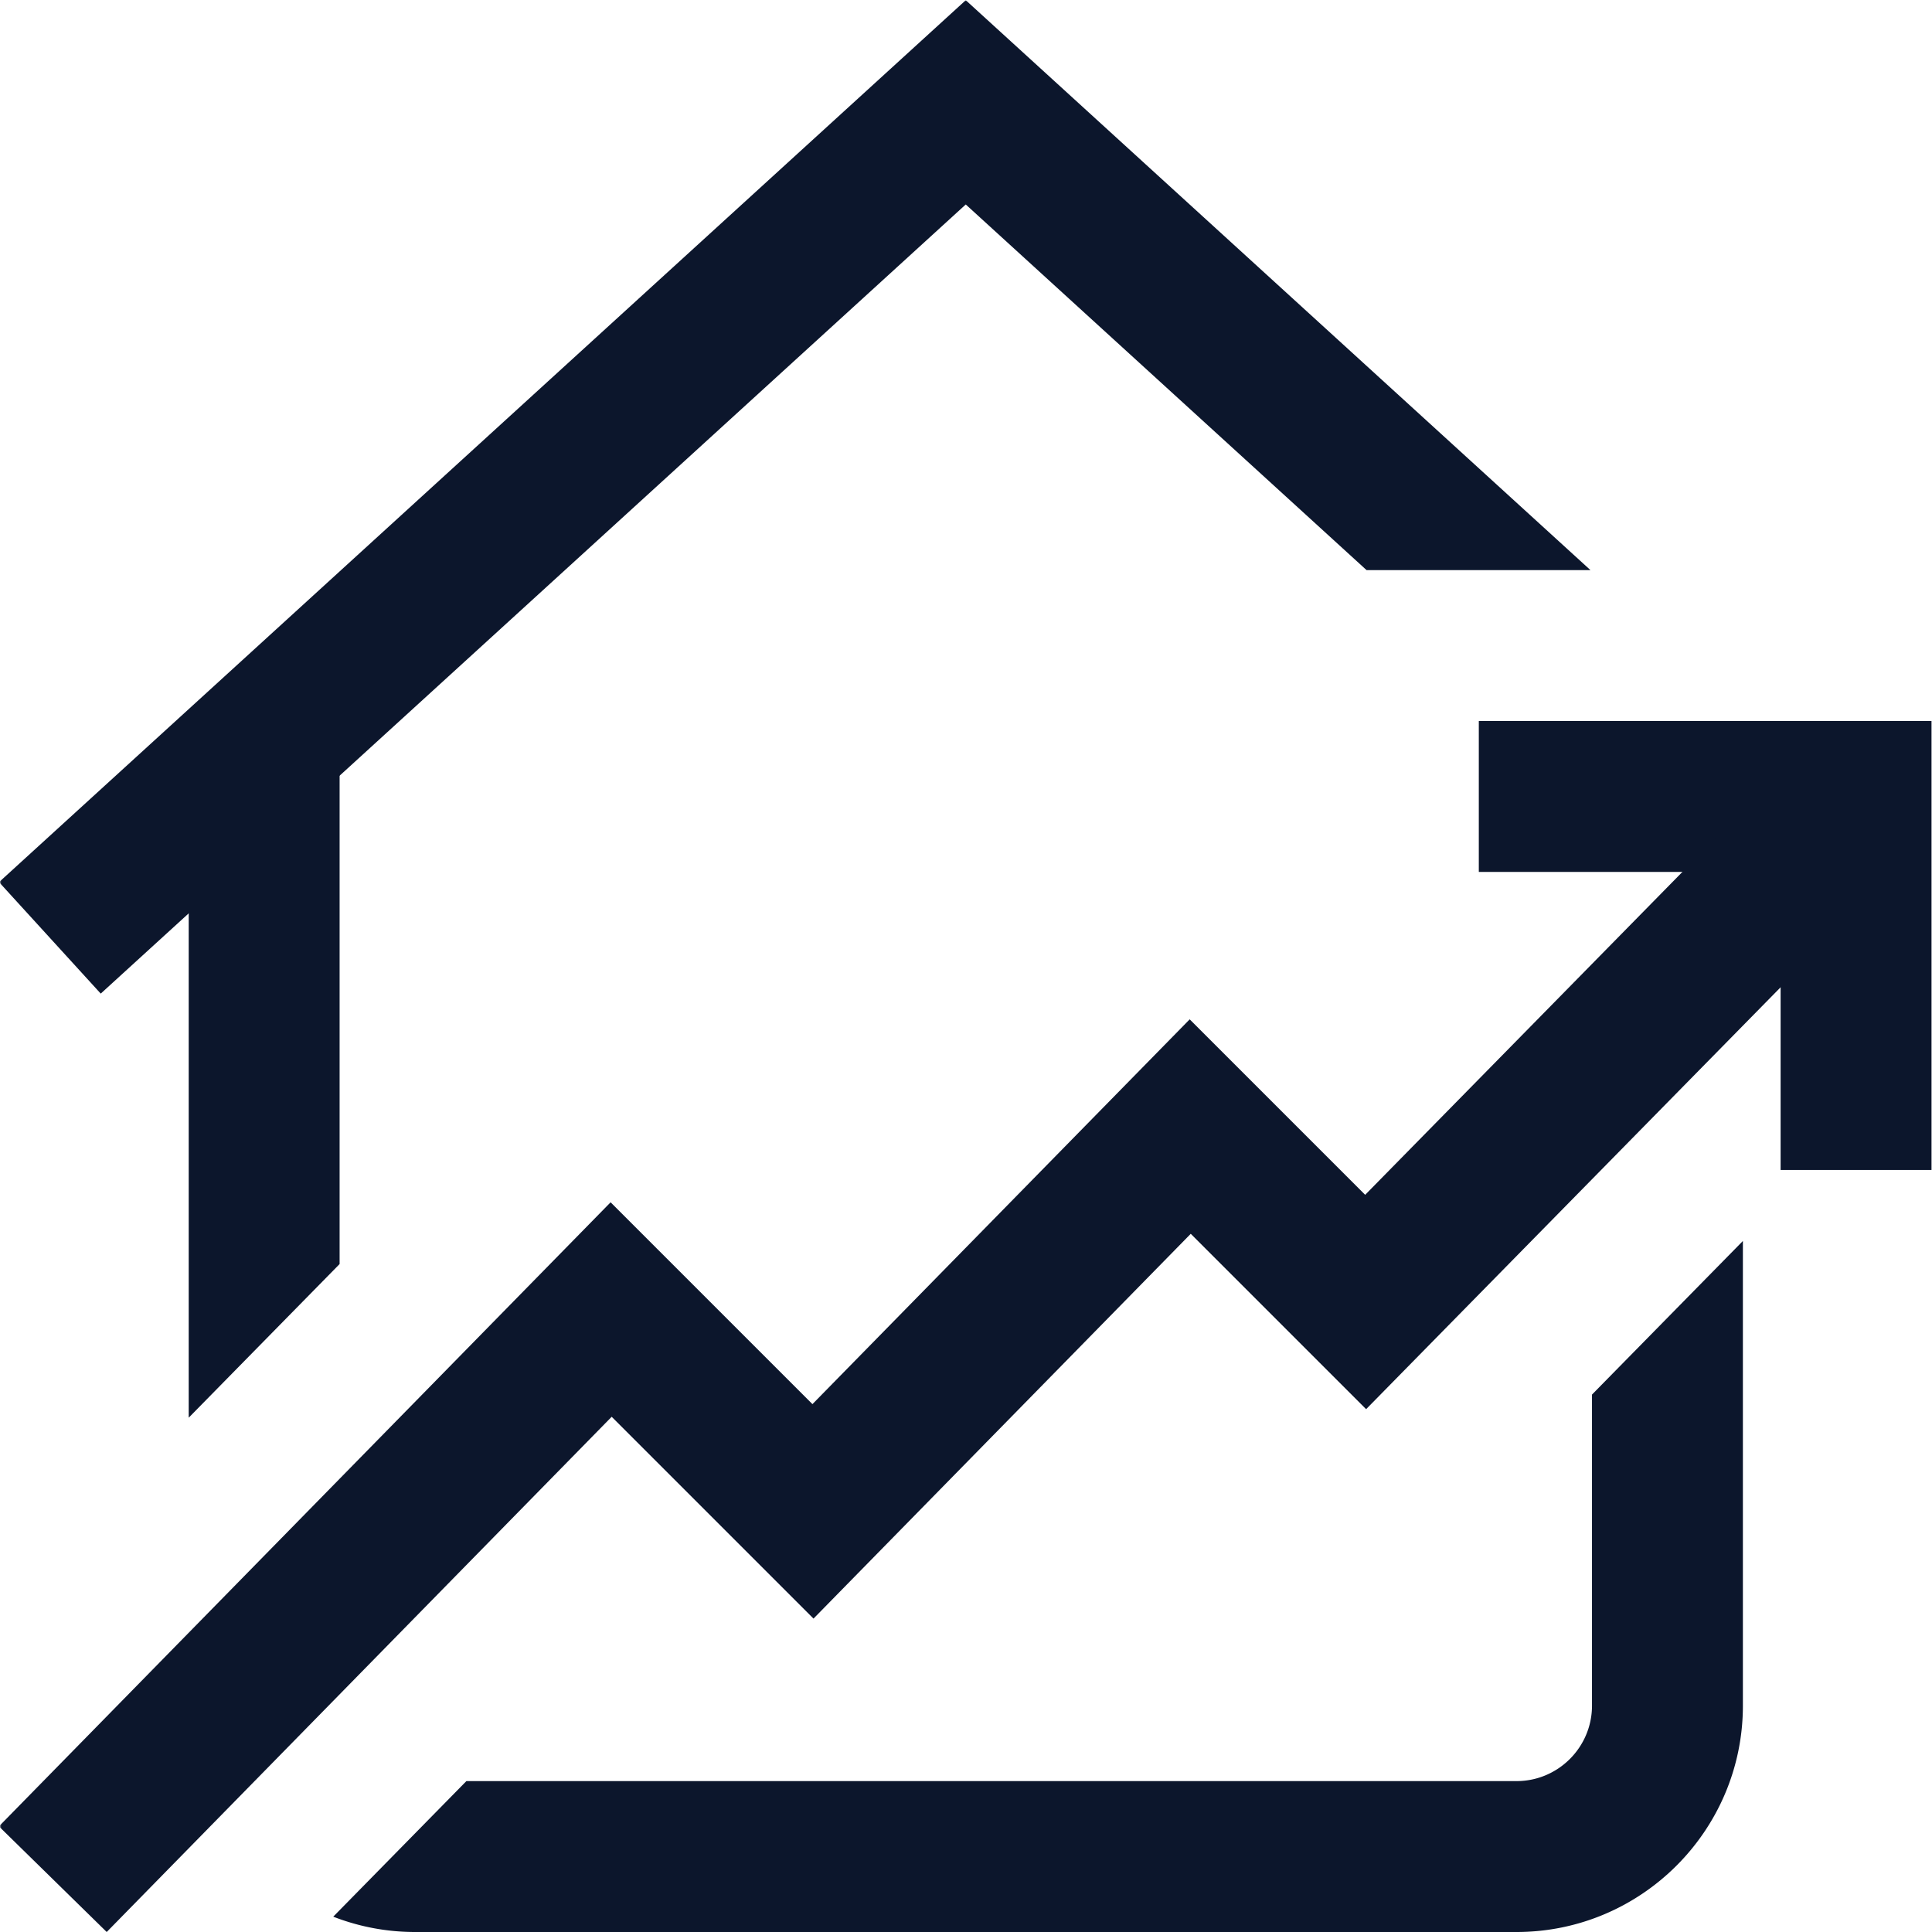
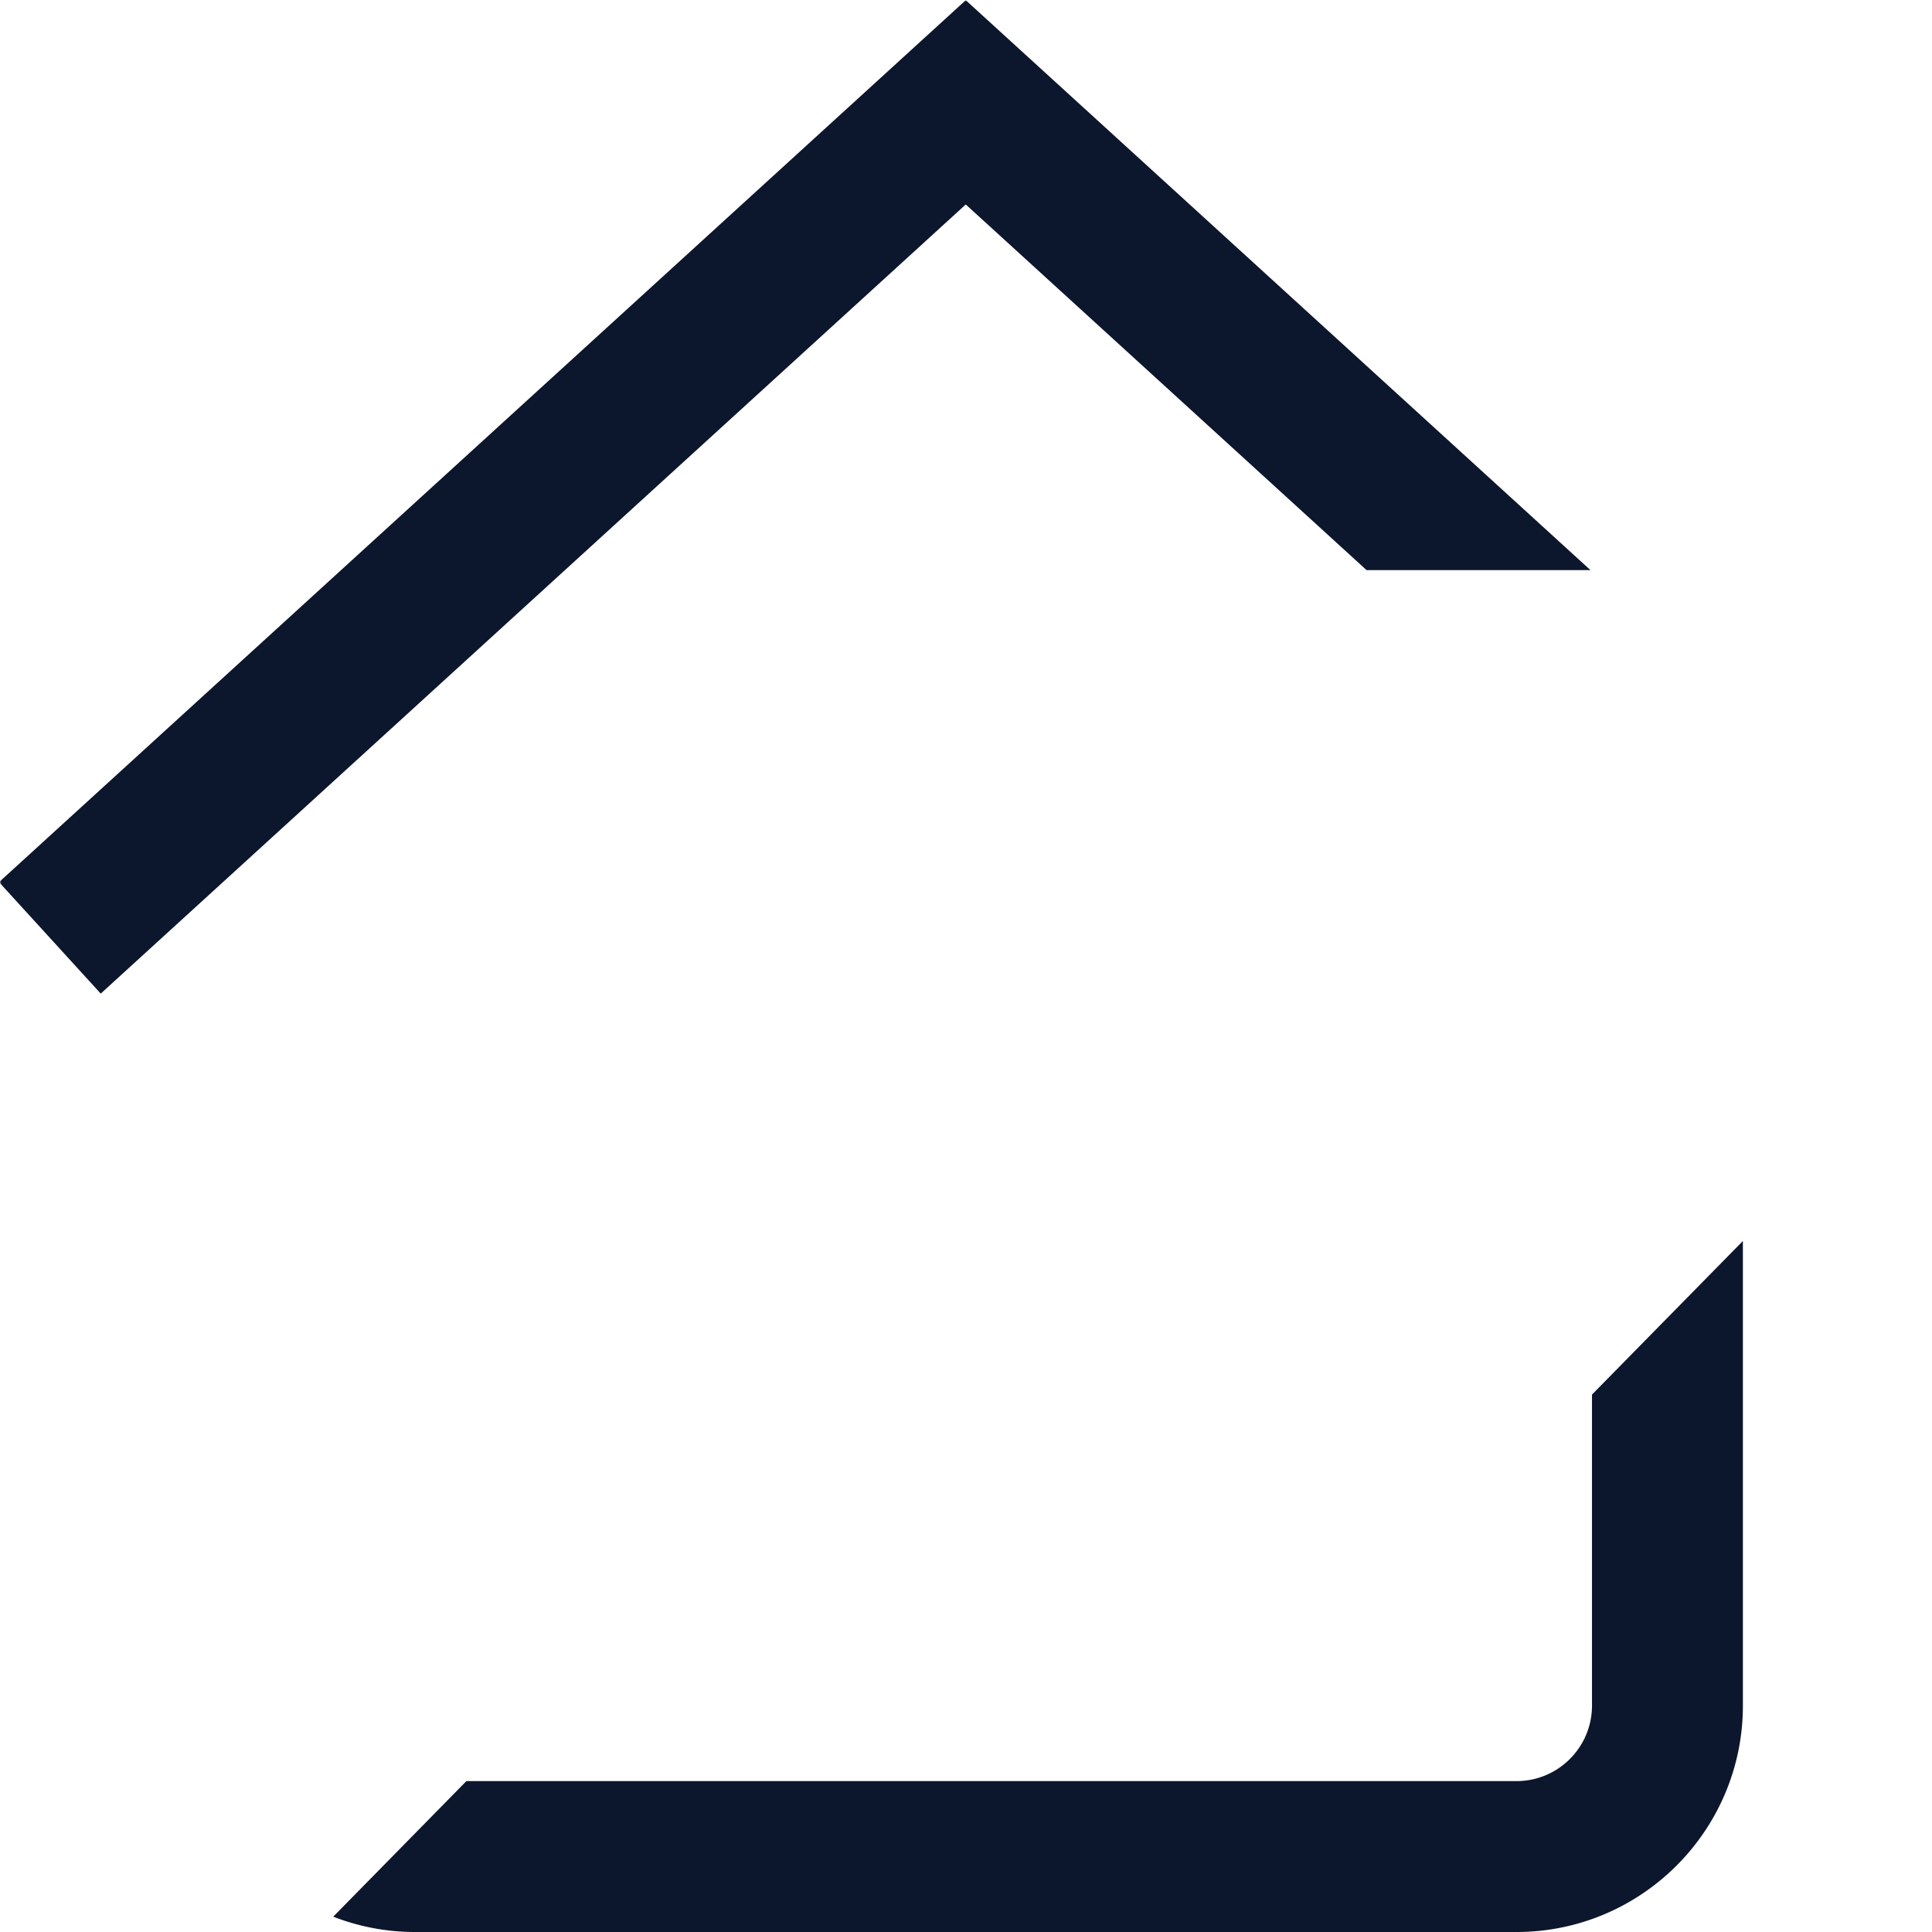
<svg xmlns="http://www.w3.org/2000/svg" version="1.1" width="512" height="512" x="0" y="0" viewBox="0 0 682.667 682.667" style="enable-background:new 0 0 512 512" xml:space="preserve" class="">
  <g>
    <defs>
      <clipPath id="b" clipPathUnits="userSpaceOnUse">
-         <path d="M0 512h512V0H0Z" fill="#0c162c" opacity="1" data-original="#000000" />
-       </clipPath>
+         </clipPath>
      <clipPath id="c" clipPathUnits="userSpaceOnUse">
        <path d="M0 512h512V0H0Z" fill="#0c162c" opacity="1" data-original="#000000" />
      </clipPath>
    </defs>
    <mask id="a">
      <rect width="100%" height="100%" fill="#ffffff" opacity="1" data-original="#ffffff" />
      <path d="M0 0v131.984h-40V-40.729Z" style="fill-opacity:1;fill-rule:nonzero;stroke:none" transform="matrix(1.333 0 0 -1.333 120 446.646)" fill="#ffffff" data-original="#ffffff" />
      <path d="M0 0v-82.457c0-11.028-8.972-20-20-20h-278.369l-35.294-35.937A59.658 59.658 0 0 1-312-142.457h292c33.084 0 60 26.916 60 60V40.715Z" style="fill-opacity:1;fill-rule:nonzero;stroke:none" transform="matrix(1.333 0 0 -1.333 562.667 492.724)" fill="#ffffff" data-original="#ffffff" />
-       <path d="m0 0-165.599 151.072-256.255-233.776 26.959-29.551 229.296 209.183L-59.351 0Z" style="fill-opacity:1;fill-rule:nonzero;stroke:none" transform="matrix(1.333 0 0 -1.333 562.131 201.333)" fill="#ffffff" data-original="#ffffff" />
    </mask>
    <g mask="url(#a)">
      <g clip-path="url(#b)" transform="matrix(1.333 0 0 -1.333 0 682.667)">
        <path d="M0 0h100v-99" style="stroke-width:40;stroke-linecap:butt;stroke-linejoin:miter;stroke-miterlimit:10;stroke-dasharray:none;stroke-opacity:1" transform="translate(392 301)" fill="none" stroke="#0c162c" stroke-width="40" stroke-linecap="butt" stroke-linejoin="miter" stroke-miterlimit="10" stroke-dasharray="none" stroke-opacity="" data-original="#000000" opacity="1" />
-         <path d="m0 0-112-114-46.5 46.5-100-102L-312-116l-148-151" style="stroke-width:40;stroke-linecap:butt;stroke-linejoin:miter;stroke-miterlimit:10;stroke-dasharray:none;stroke-opacity:1" transform="translate(474 281)" fill="none" stroke="#0c162c" stroke-width="40" stroke-linecap="butt" stroke-linejoin="miter" stroke-miterlimit="10" stroke-dasharray="none" stroke-opacity="" data-original="#000000" opacity="1" />
      </g>
-       <path d="M0 0v131.984h-40V-40.729Z" style="fill-opacity:1;fill-rule:nonzero;stroke:none" transform="matrix(1.333 0 0 -1.333 120 446.646)" fill="#0c162c" data-original="#000000" opacity="1" />
      <g clip-path="url(#c)" transform="matrix(1.333 0 0 -1.333 0 682.667)">
        <path d="M0 0v-82.457c0-11.028-8.972-20-20-20h-278.369l-35.294-35.937A59.658 59.658 0 0 1-312-142.457h292c33.084 0 60 26.916 60 60V40.715Z" style="fill-opacity:1;fill-rule:nonzero;stroke:none" transform="translate(422 142.457)" fill="#0c162c" data-original="#000000" opacity="1" />
        <path d="m0 0-165.599 151.072-256.255-233.776 26.959-29.551 229.296 209.183L-59.351 0Z" style="fill-opacity:1;fill-rule:nonzero;stroke:none" transform="translate(421.599 361)" fill="#0c162c" data-original="#000000" opacity="1" />
      </g>
    </g>
  </g>
</svg>